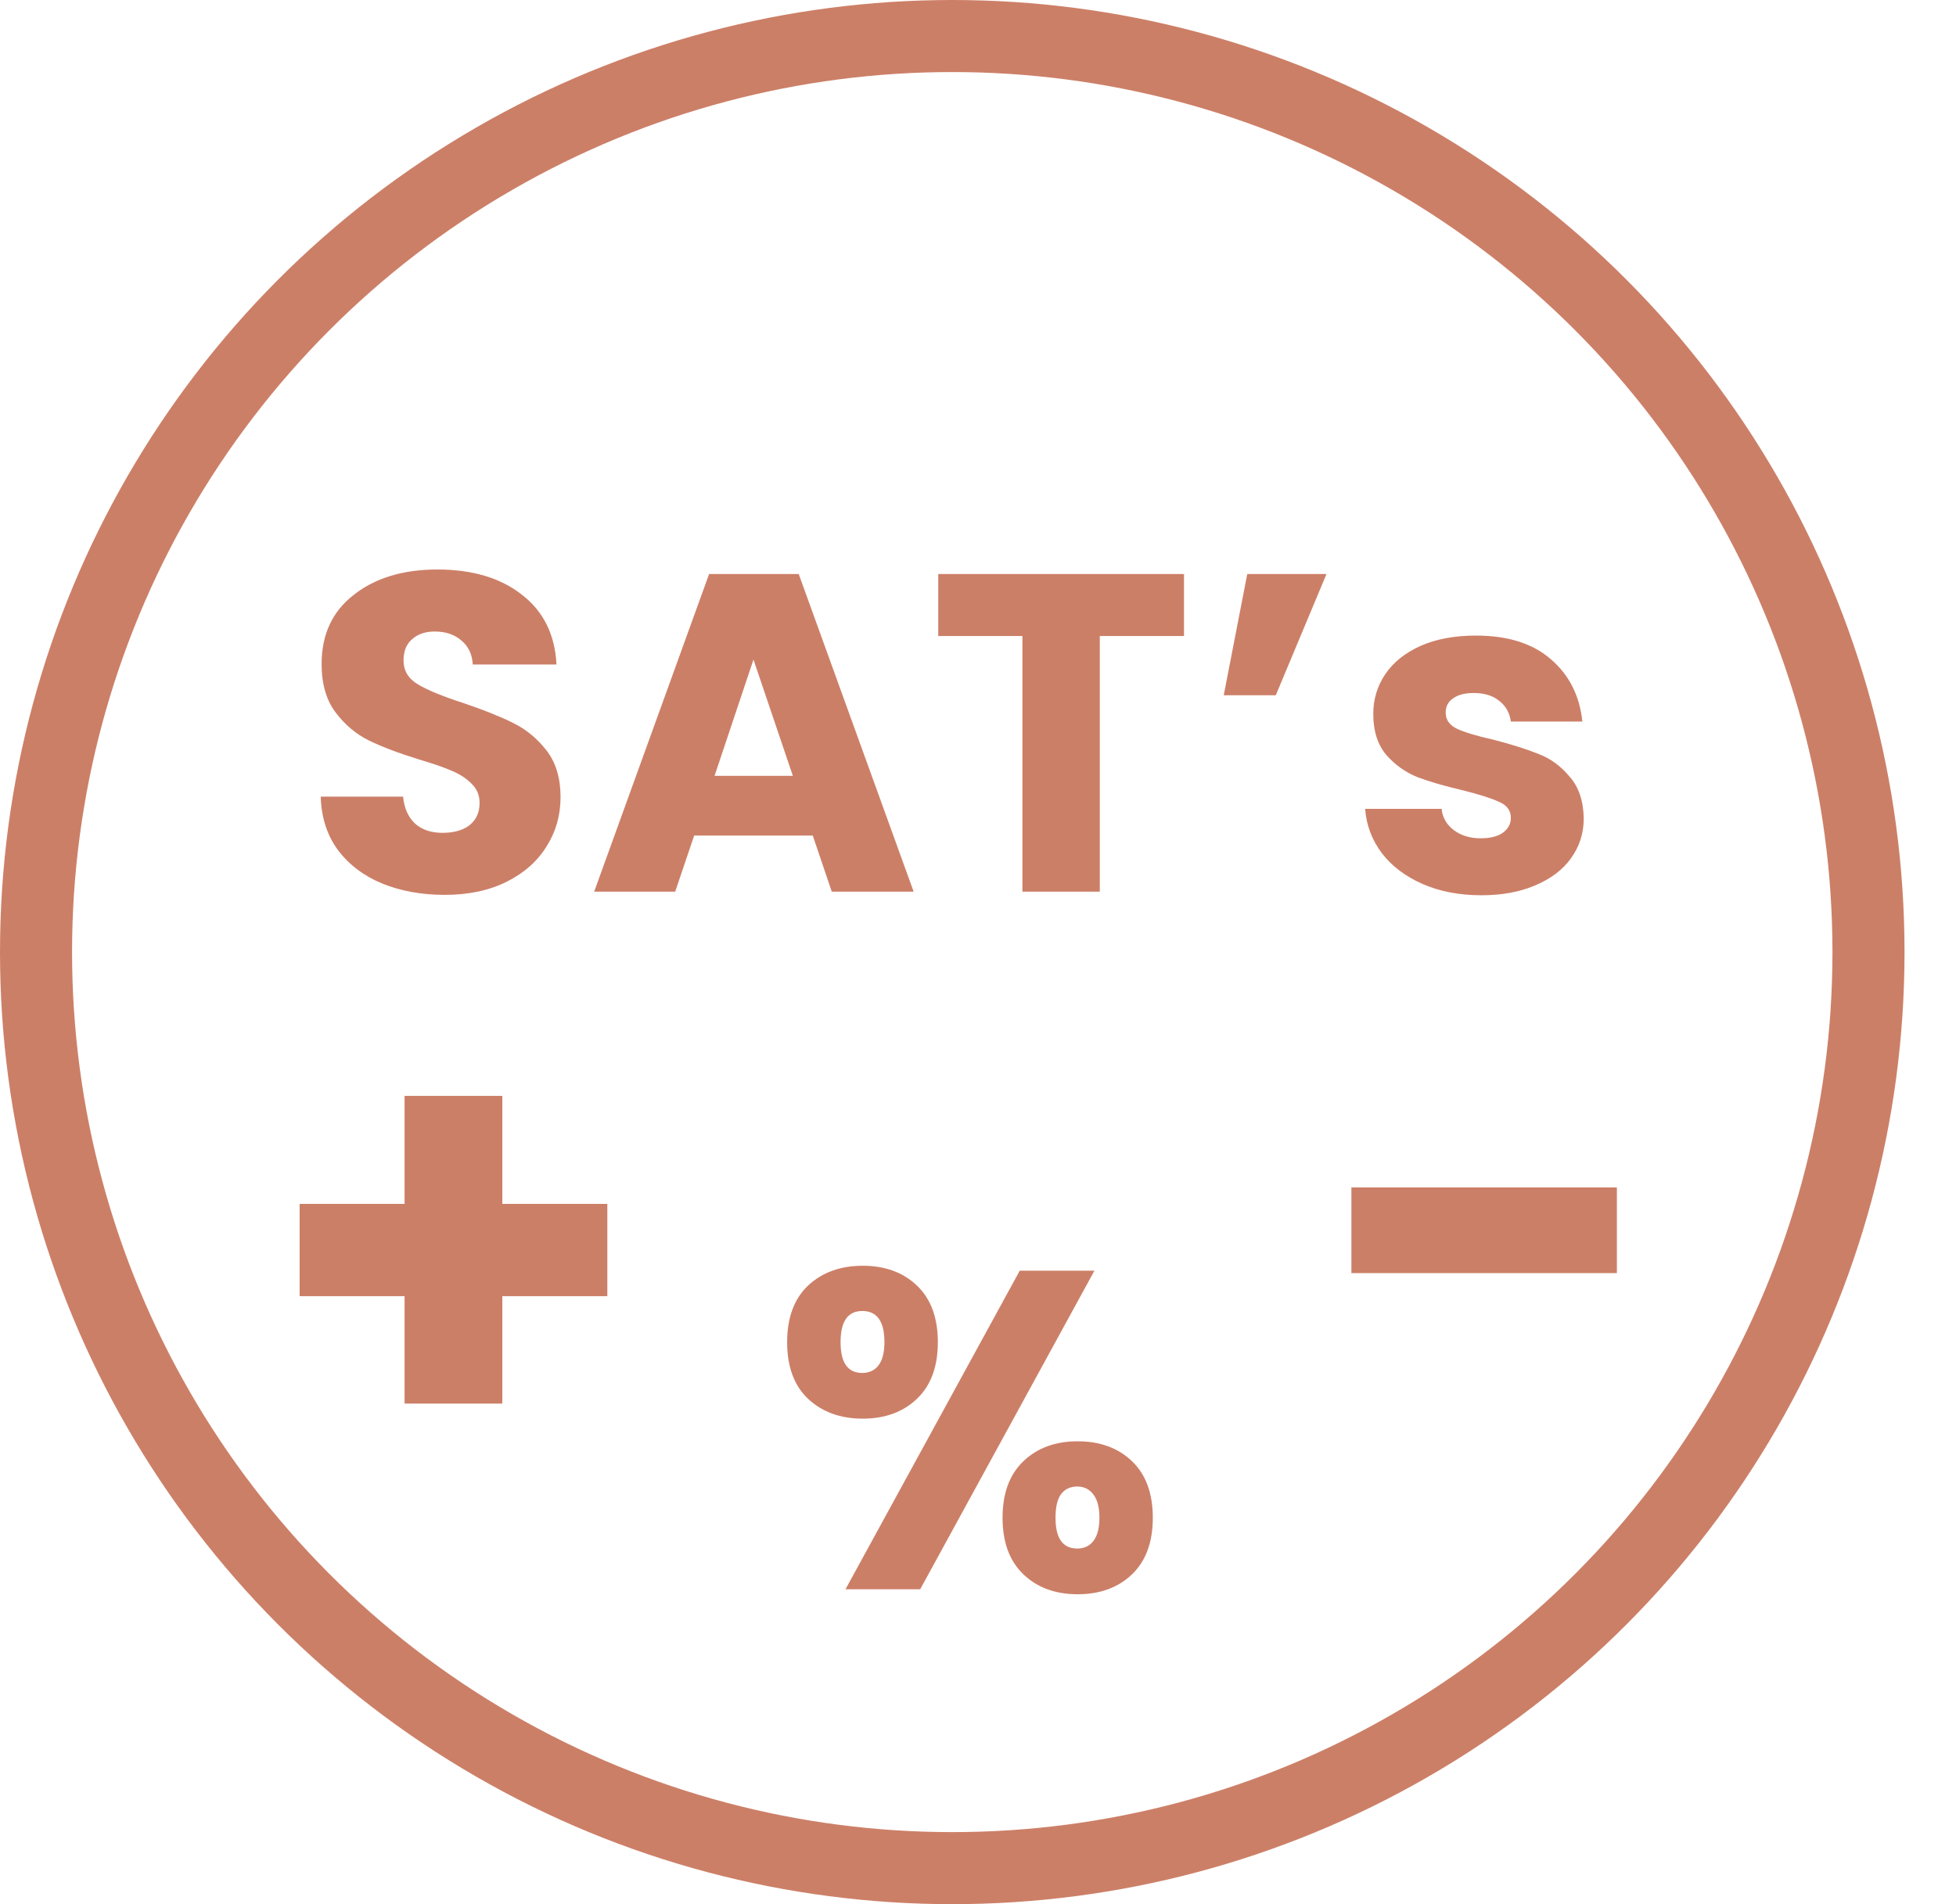
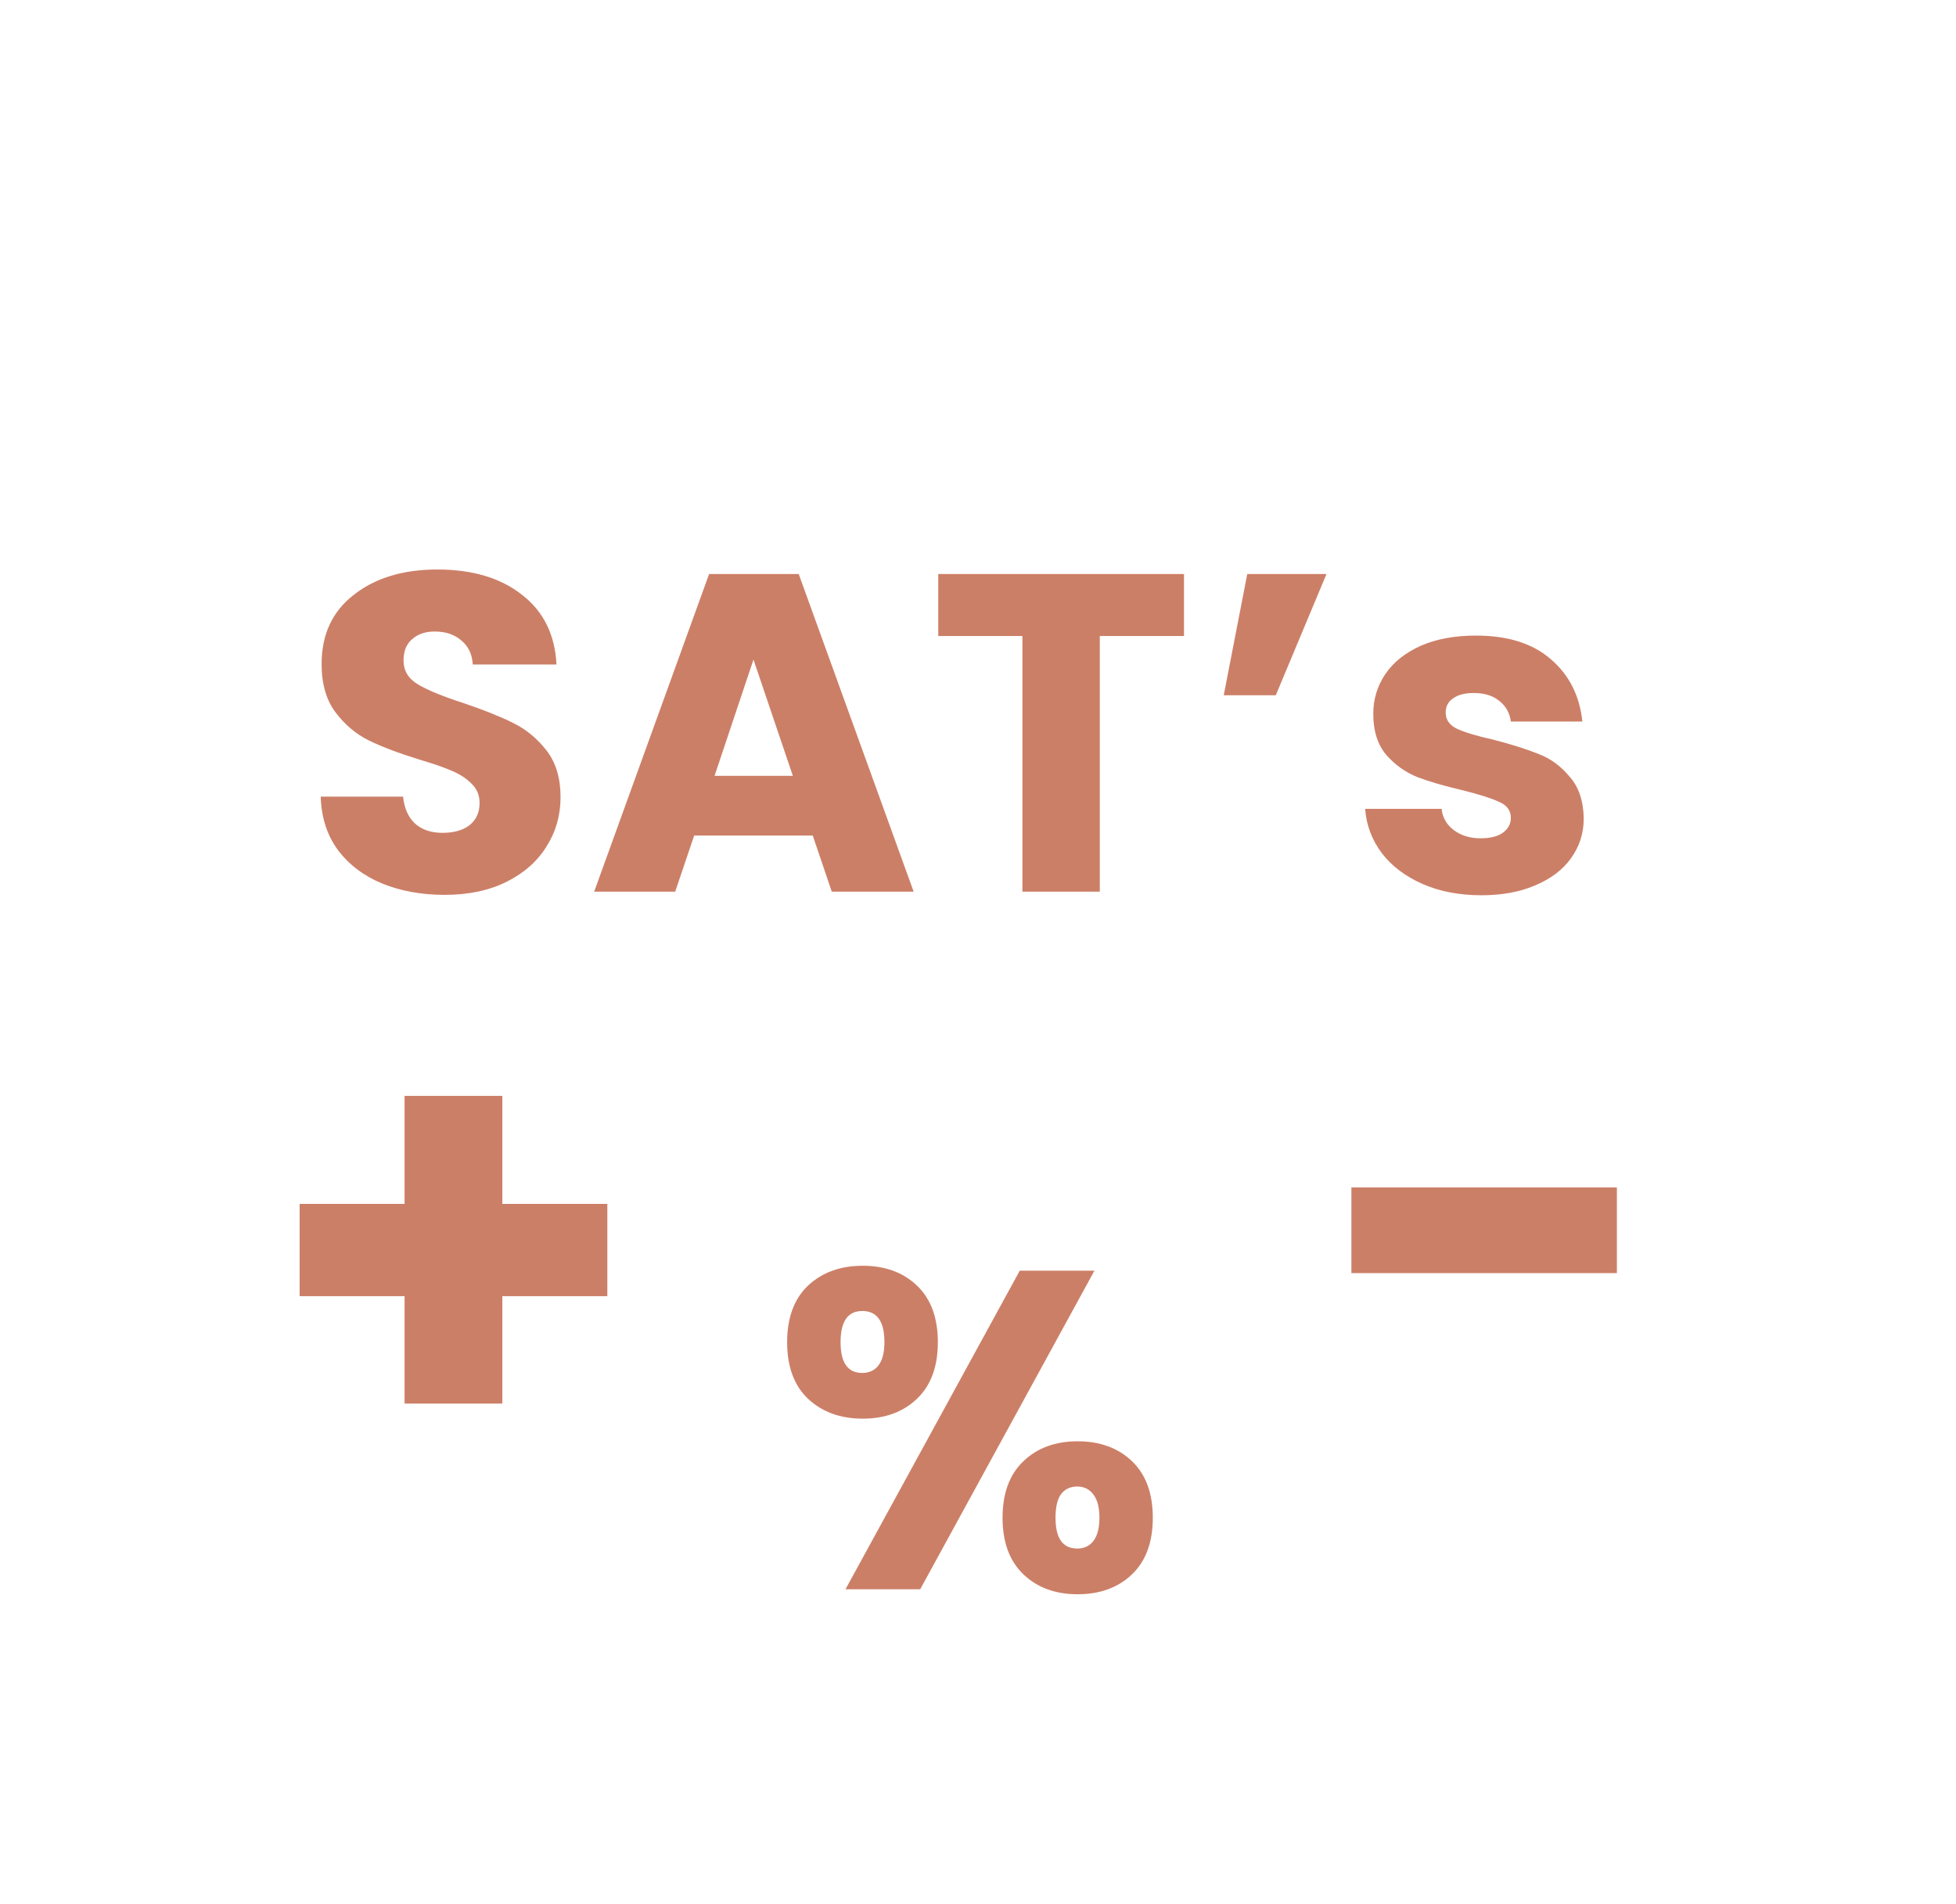
<svg xmlns="http://www.w3.org/2000/svg" width="38" height="37" viewBox="0 0 38 37" fill="none">
-   <circle cx="18.5" cy="18.5" r="17.8" stroke="#CC7F67" stroke-width="1.4" />
  <path d="M8.64 17.388C8.188 17.388 7.784 17.314 7.426 17.168C7.069 17.021 6.782 16.805 6.565 16.517C6.354 16.23 6.242 15.884 6.231 15.48H7.831C7.854 15.708 7.933 15.884 8.068 16.007C8.203 16.125 8.379 16.183 8.596 16.183C8.818 16.183 8.994 16.133 9.123 16.034C9.252 15.928 9.317 15.785 9.317 15.603C9.317 15.45 9.264 15.325 9.158 15.225C9.059 15.125 8.933 15.043 8.78 14.979C8.634 14.914 8.423 14.841 8.147 14.759C7.749 14.636 7.423 14.513 7.171 14.39C6.919 14.267 6.702 14.085 6.521 13.845C6.339 13.604 6.248 13.291 6.248 12.904C6.248 12.329 6.456 11.881 6.872 11.559C7.289 11.23 7.831 11.066 8.499 11.066C9.179 11.066 9.727 11.23 10.143 11.559C10.559 11.881 10.782 12.332 10.811 12.912H9.185C9.173 12.713 9.1 12.558 8.965 12.447C8.83 12.329 8.657 12.271 8.446 12.271C8.264 12.271 8.118 12.32 8.007 12.42C7.895 12.514 7.84 12.652 7.84 12.833C7.84 13.033 7.933 13.188 8.121 13.299C8.308 13.411 8.602 13.531 9 13.66C9.399 13.795 9.721 13.924 9.967 14.047C10.219 14.17 10.436 14.349 10.618 14.583C10.8 14.818 10.89 15.119 10.89 15.489C10.89 15.84 10.8 16.16 10.618 16.447C10.442 16.734 10.184 16.963 9.844 17.133C9.504 17.303 9.103 17.388 8.64 17.388ZM15.79 16.236H13.486L13.117 17.326H11.543L13.776 11.154H15.517L17.75 17.326H16.159L15.79 16.236ZM15.403 15.075L14.638 12.816L13.882 15.075H15.403ZM23.002 11.154V12.359H21.366V17.326H19.863V12.359H18.228V11.154H23.002ZM24.231 11.154H25.77L24.785 13.51H23.774L24.231 11.154ZM28.781 17.396C28.353 17.396 27.972 17.323 27.638 17.177C27.304 17.03 27.04 16.831 26.846 16.579C26.653 16.321 26.544 16.034 26.521 15.717H28.007C28.024 15.887 28.104 16.025 28.244 16.13C28.385 16.236 28.558 16.289 28.763 16.289C28.951 16.289 29.094 16.253 29.194 16.183C29.299 16.107 29.352 16.01 29.352 15.893C29.352 15.752 29.279 15.65 29.132 15.585C28.986 15.515 28.748 15.439 28.42 15.357C28.069 15.275 27.775 15.19 27.541 15.102C27.306 15.008 27.104 14.864 26.934 14.671C26.764 14.472 26.679 14.205 26.679 13.871C26.679 13.589 26.756 13.335 26.908 13.106C27.066 12.871 27.295 12.687 27.594 12.552C27.898 12.417 28.259 12.35 28.675 12.35C29.291 12.35 29.774 12.502 30.126 12.807C30.483 13.112 30.689 13.516 30.741 14.02H29.352C29.329 13.85 29.253 13.716 29.123 13.616C29 13.516 28.836 13.466 28.631 13.466C28.455 13.466 28.32 13.502 28.227 13.572C28.133 13.636 28.086 13.727 28.086 13.845C28.086 13.985 28.159 14.091 28.306 14.161C28.458 14.231 28.693 14.302 29.009 14.372C29.373 14.466 29.669 14.56 29.897 14.653C30.126 14.741 30.325 14.888 30.495 15.093C30.671 15.292 30.762 15.562 30.768 15.902C30.768 16.189 30.686 16.447 30.521 16.676C30.363 16.898 30.132 17.074 29.827 17.203C29.528 17.332 29.179 17.396 28.781 17.396Z" fill="#CC7F67" />
  <path d="M11.799 25.186H9.759V27.273H7.86V25.186H5.821V23.393H7.86V21.294H9.759V23.393H11.799V25.186Z" fill="#CC7F67" />
  <path d="M15.292 26.08C15.292 25.606 15.427 25.239 15.697 24.981C15.972 24.724 16.327 24.595 16.76 24.595C17.194 24.595 17.546 24.724 17.815 24.981C18.085 25.239 18.22 25.606 18.22 26.08C18.22 26.555 18.085 26.922 17.815 27.179C17.546 27.437 17.194 27.566 16.76 27.566C16.327 27.566 15.972 27.437 15.697 27.179C15.427 26.922 15.292 26.555 15.292 26.08ZM21.262 24.691L17.877 30.881H16.426L19.811 24.691H21.262ZM16.752 25.474C16.47 25.474 16.33 25.676 16.33 26.08C16.33 26.479 16.47 26.678 16.752 26.678C16.886 26.678 16.992 26.628 17.068 26.529C17.144 26.429 17.182 26.28 17.182 26.08C17.182 25.676 17.039 25.474 16.752 25.474ZM19.477 29.492C19.477 29.017 19.612 28.651 19.882 28.393C20.151 28.135 20.503 28.006 20.937 28.006C21.37 28.006 21.722 28.135 21.992 28.393C22.261 28.651 22.396 29.017 22.396 29.492C22.396 29.966 22.261 30.333 21.992 30.591C21.722 30.849 21.37 30.978 20.937 30.978C20.503 30.978 20.151 30.849 19.882 30.591C19.612 30.333 19.477 29.966 19.477 29.492ZM20.928 28.885C20.793 28.885 20.688 28.935 20.611 29.035C20.541 29.134 20.506 29.287 20.506 29.492C20.506 29.89 20.646 30.09 20.928 30.09C21.063 30.09 21.168 30.04 21.244 29.94C21.32 29.84 21.359 29.691 21.359 29.492C21.359 29.292 21.32 29.143 21.244 29.043C21.168 28.938 21.063 28.885 20.928 28.885Z" fill="#CC7F67" />
  <path d="M31.412 23.073V24.738H26.254V23.073H31.412Z" fill="#CC7F67" />
</svg>